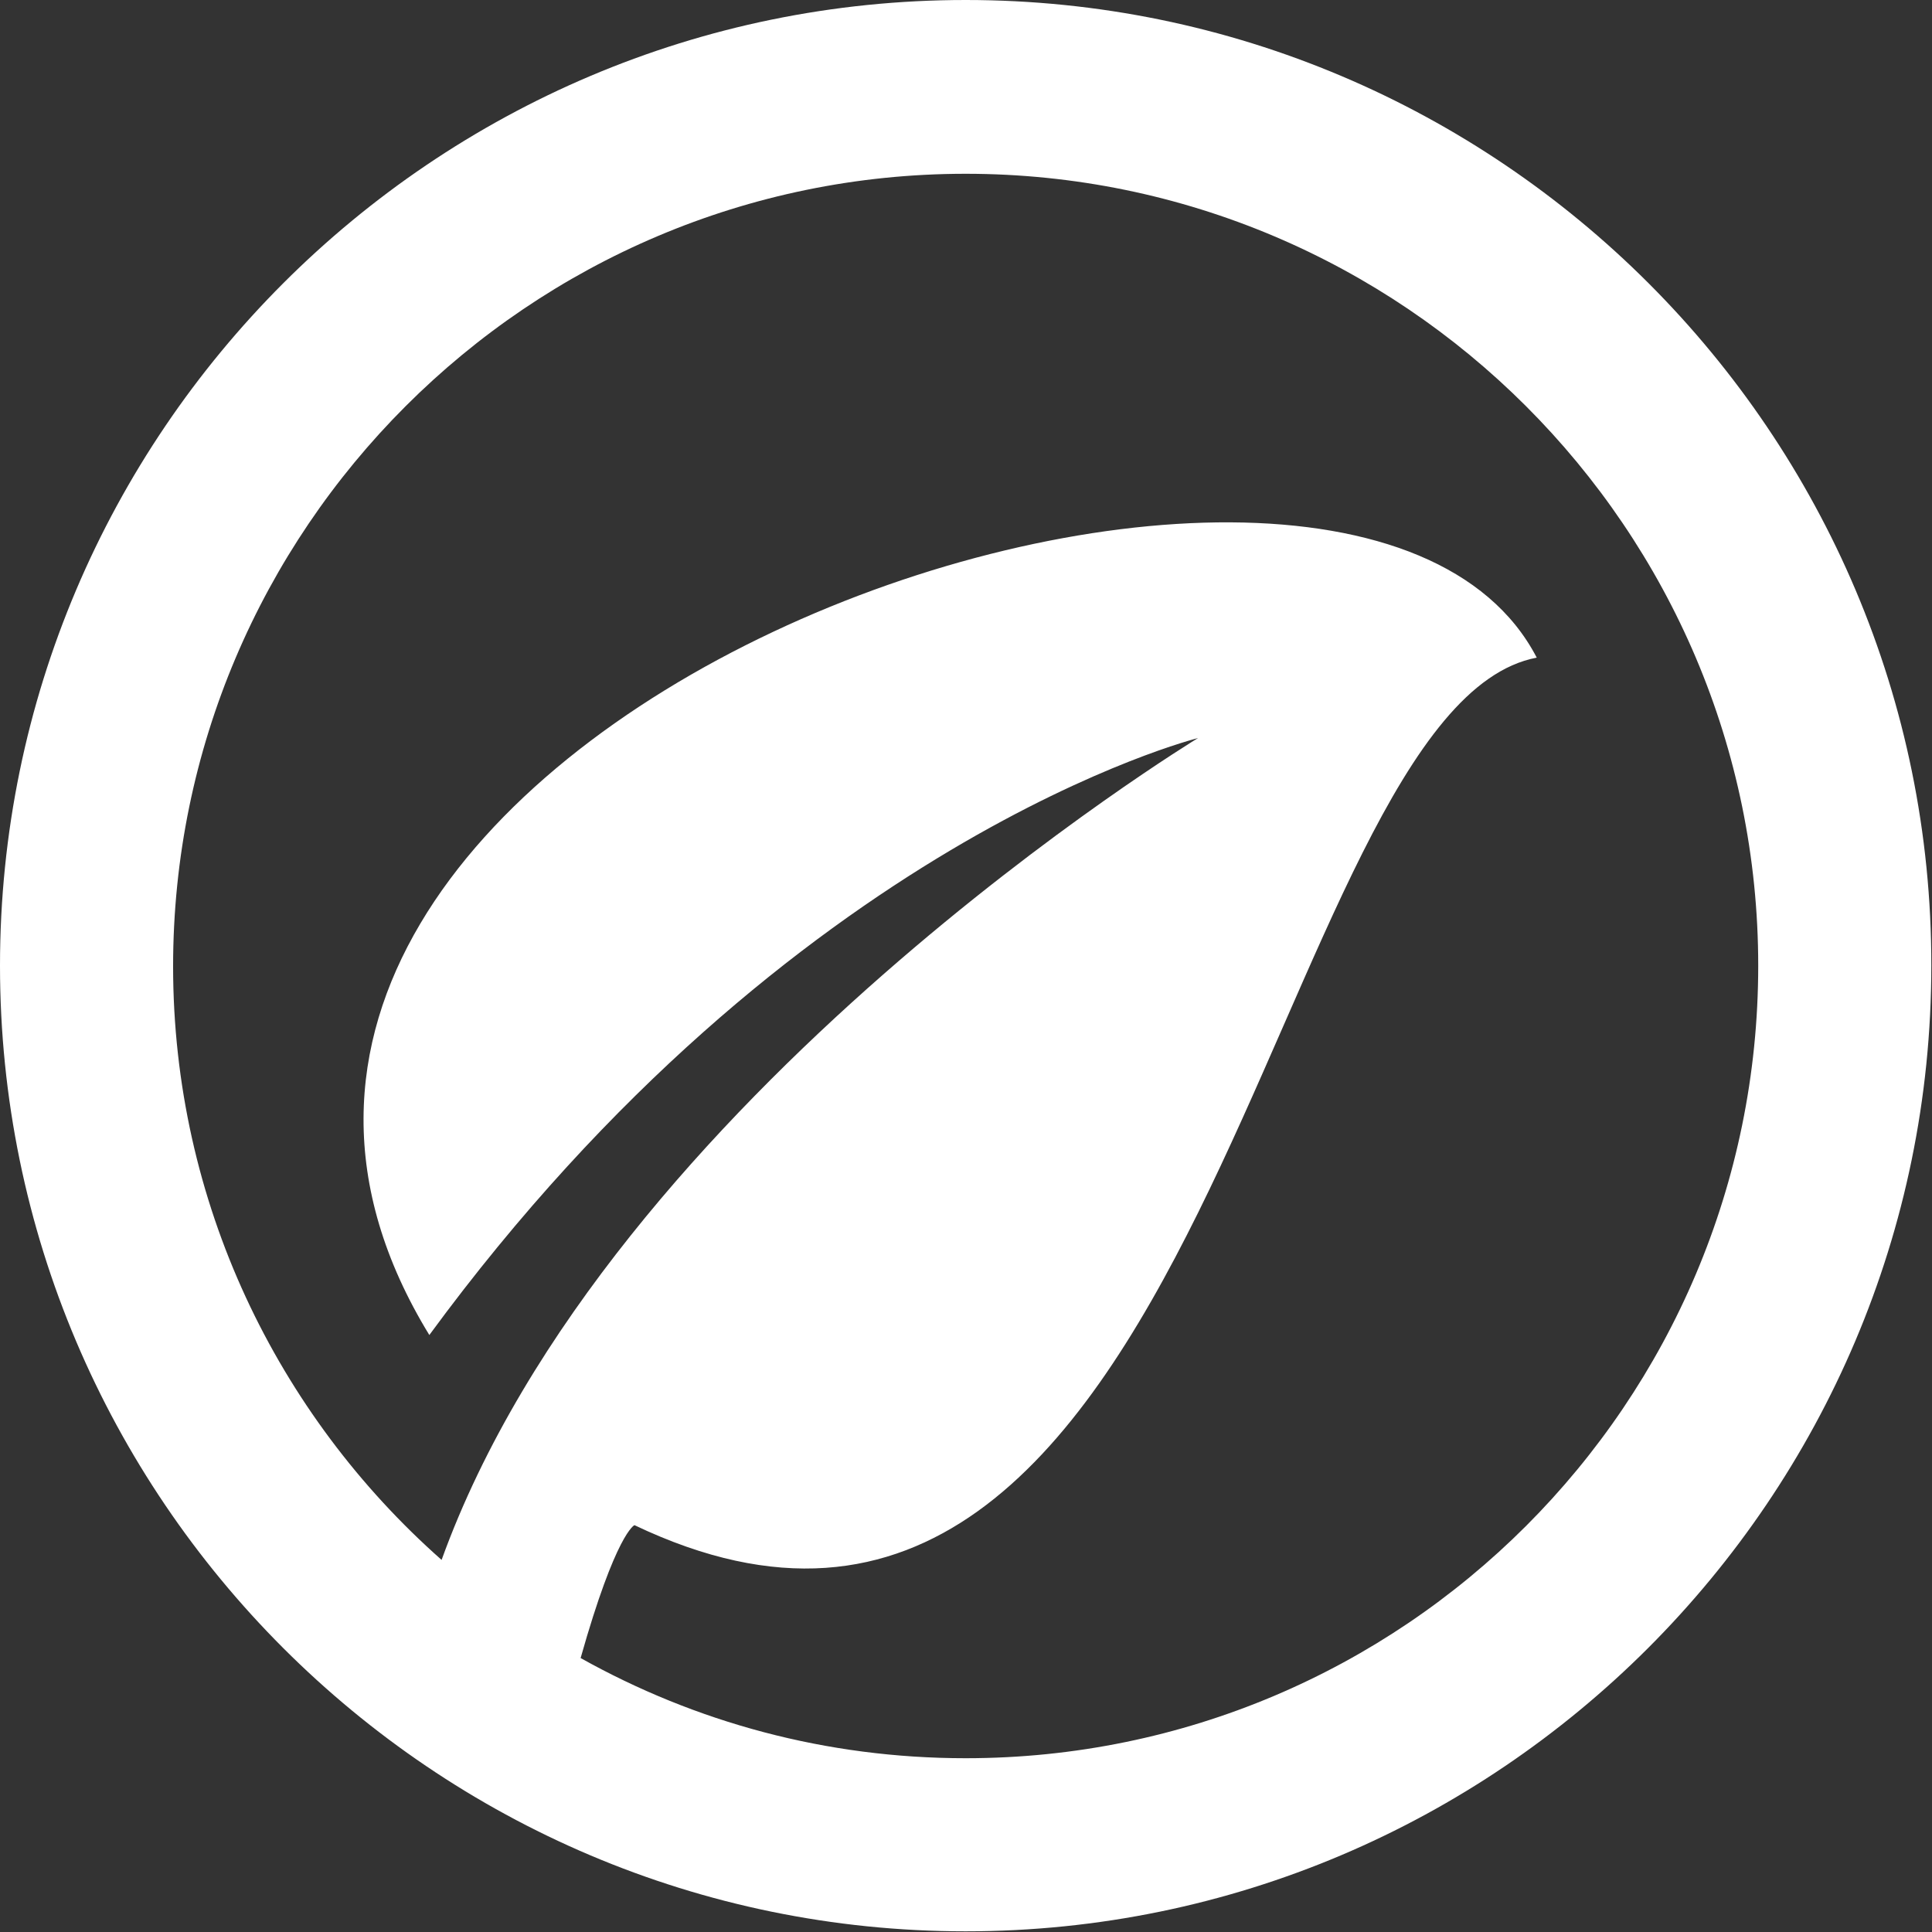
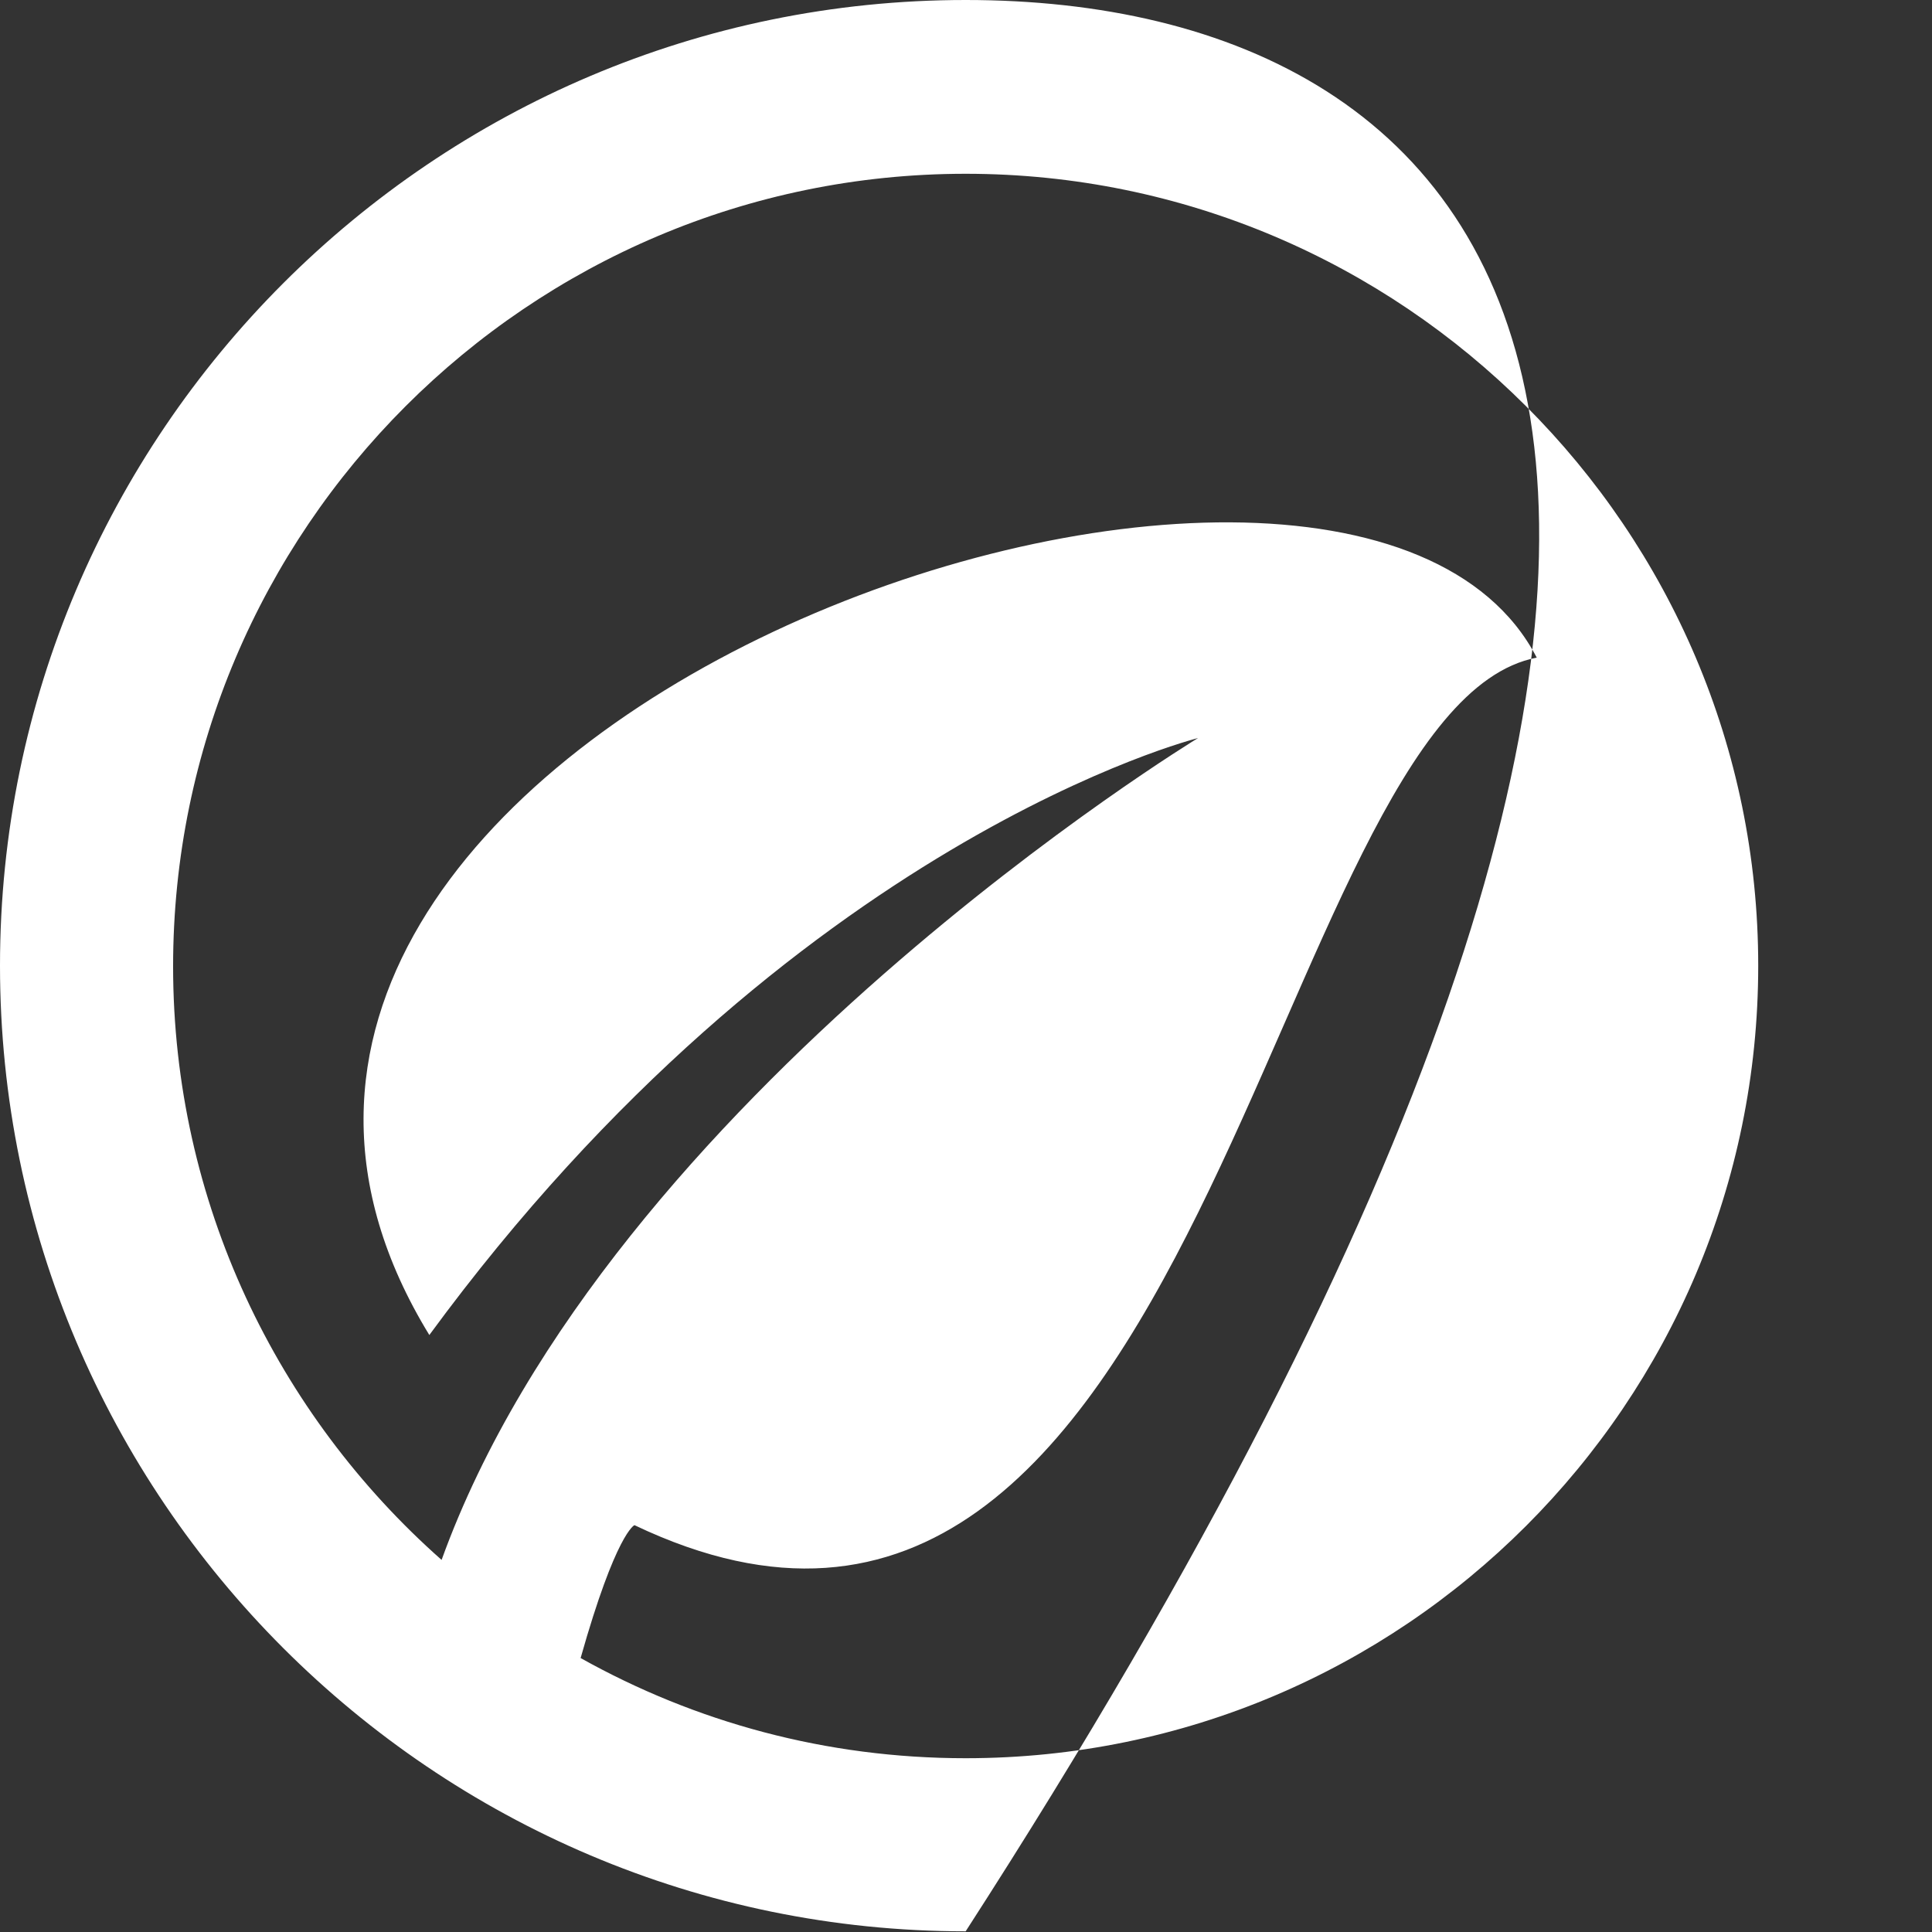
<svg xmlns="http://www.w3.org/2000/svg" id="Layer_1" x="0px" y="0px" viewBox="0 0 283.5 283.5" style="enable-background:new 0 0 283.5 283.5;" xml:space="preserve">
  <rect x="0" y="0" width="283.5" height="283.5" fill="#333333" stroke="none" />
  <style type="text/css"> .st0{fill:#FFFFFF;} </style>
  <g> </g>
-   <path class="st0" d="M141.7,0C63.6,0,0,63.6,0,141.7c0,78.1,63.6,141.7,141.7,141.7s141.7-63.6,141.7-141.7 C283.5,63.6,219.9,0,141.7,0z M141.7,258c-20.5,0-39.7-5.3-56.5-14.7c5.2-18.4,7.9-19.5,7.9-19.5c83.5,39.8,93-119.8,132.4-127.3 C197.2,42,9.1,107.8,63,195.9c53.4-72.8,112.8-87.6,112.8-87.6S89.4,160.8,64.8,228.9c-24.1-21.3-39.4-52.5-39.4-87.1 c0-64.1,52.2-116.3,116.3-116.3S258,77.6,258,141.7C258,205.9,205.9,258,141.7,258z" />
+   <path class="st0" d="M141.7,0C63.6,0,0,63.6,0,141.7c0,78.1,63.6,141.7,141.7,141.7C283.5,63.6,219.9,0,141.7,0z M141.7,258c-20.5,0-39.7-5.3-56.5-14.7c5.2-18.4,7.9-19.5,7.9-19.5c83.5,39.8,93-119.8,132.4-127.3 C197.2,42,9.1,107.8,63,195.9c53.4-72.8,112.8-87.6,112.8-87.6S89.4,160.8,64.8,228.9c-24.1-21.3-39.4-52.5-39.4-87.1 c0-64.1,52.2-116.3,116.3-116.3S258,77.6,258,141.7C258,205.9,205.9,258,141.7,258z" />
</svg>